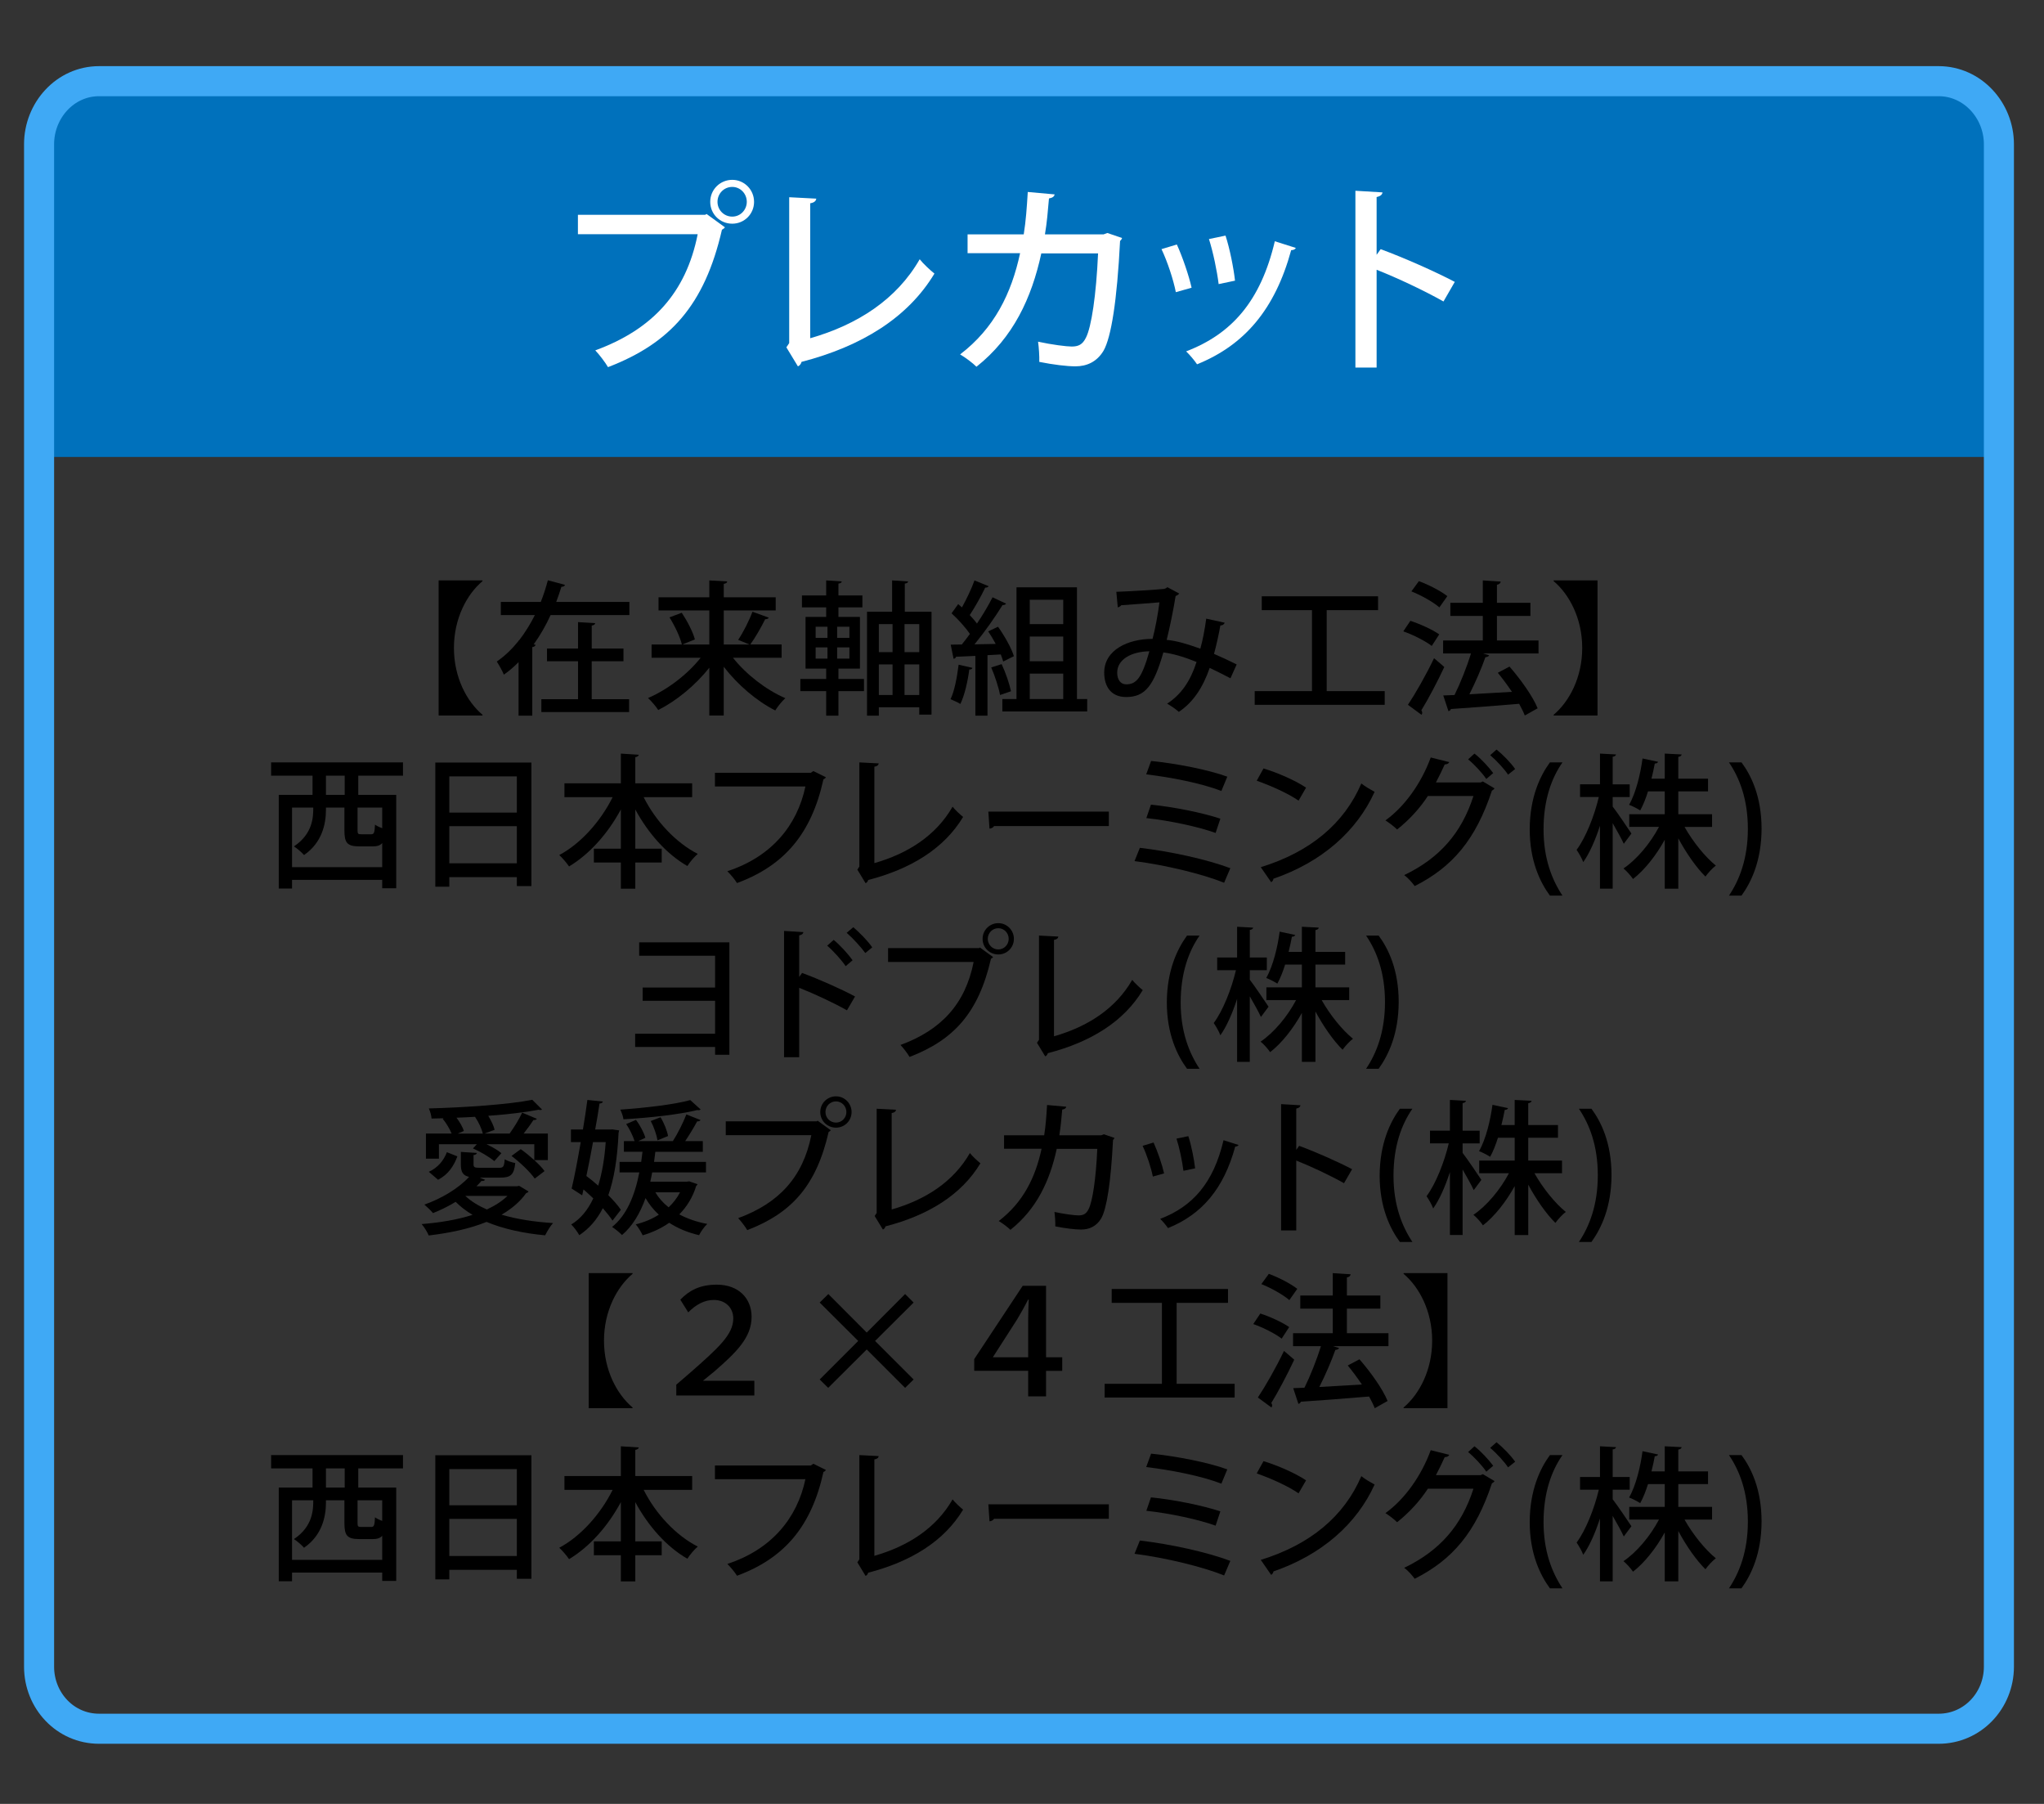
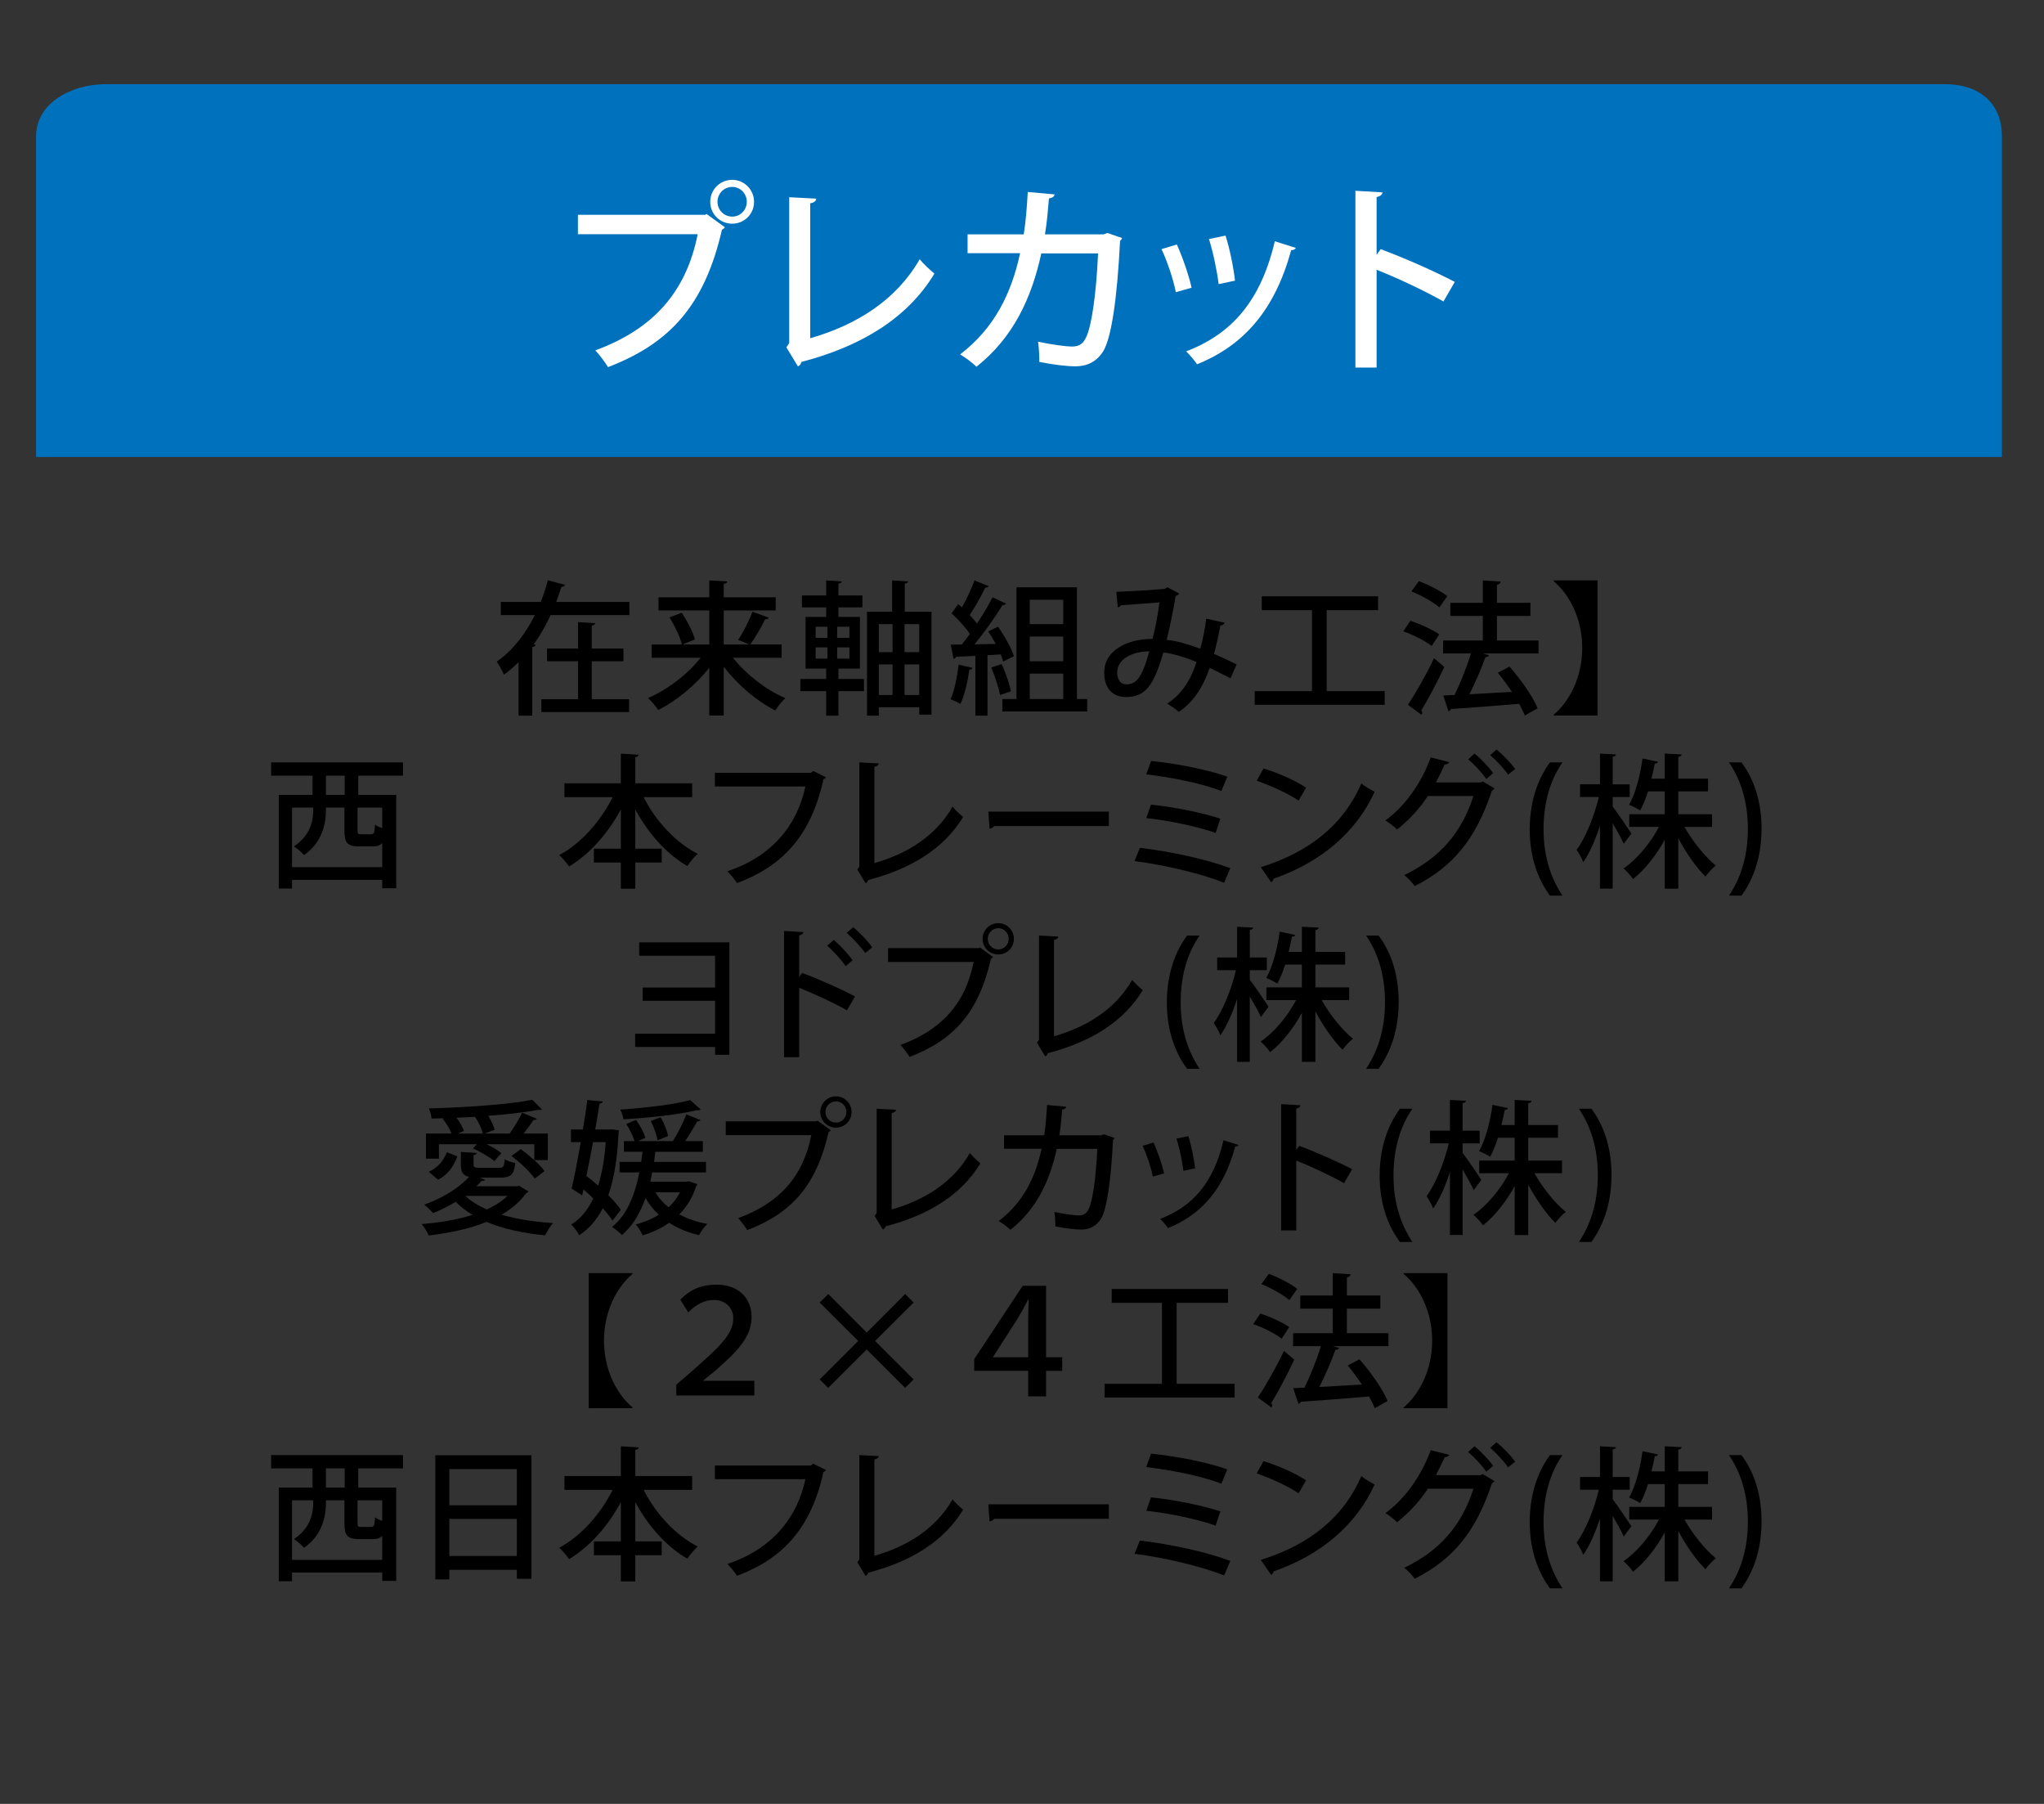
<svg xmlns="http://www.w3.org/2000/svg" version="1.1" id="レイヤー_1" x="0px" y="0px" width="340px" height="300px" viewBox="0 0 340 300" enable-background="new 0 0 340 300" xml:space="preserve">
  <rect x="0" y="0" width="340" height="300" fill="#333333" stroke="none" />
  <path fill="#0071BC" d="M333,76V22.685c0-5.611-3.846-8.685-9.459-8.685H17.551C11.938,14,6,17.073,6,22.685V76H333z" />
  <g>
-     <path fill="none" stroke="#3FA9F5" stroke-width="5" stroke-miterlimit="10" d="M332.5,277.179c0,5.635-4.391,10.321-10.027,10.321   H16.483c-5.636,0-9.983-4.687-9.983-10.321V23.987c0-5.635,4.347-10.487,9.983-10.487h305.99c5.637,0,10.027,4.853,10.027,10.487   V277.179z" />
-   </g>
+     </g>
  <g>
    <path fill="#FFFFFF" d="M96.131,35.723h21.168l0.235-0.135l3.058,2.218c-0.134,0.168-0.302,0.302-0.504,0.403   c-2.89,12.566-8.635,18.883-18.951,22.848c-0.47-0.807-1.444-2.083-2.117-2.789c9.442-3.461,15.086-9.509,17.035-19.319H96.131   V35.723z M121.802,29.909c2.016,0,3.629,1.646,3.629,3.663c0,2.016-1.613,3.629-3.629,3.629c-2.049,0-3.662-1.613-3.662-3.629   C118.14,31.488,119.819,29.909,121.802,29.909z M124.221,33.572c0-1.378-1.075-2.486-2.419-2.486c-1.377,0-2.453,1.108-2.453,2.486   c0,1.344,1.075,2.452,2.453,2.452C123.213,36.024,124.221,34.849,124.221,33.572z" />
    <path fill="#FFFFFF" d="M134.771,56.252c7.862-2.251,14.381-6.451,18.211-13.138c0.605,0.772,1.781,1.848,2.453,2.386   c-4.436,7.358-12.13,12.096-22.109,14.683c-0.067,0.303-0.302,0.639-0.605,0.739l-1.915-3.158l0.47-0.705v-24.26l4.502,0.235   c-0.034,0.37-0.336,0.672-1.008,0.772V56.252z" />
    <path fill="#FFFFFF" d="M186.65,39.586c-0.067,0.168-0.168,0.37-0.336,0.471c-0.504,9.979-1.479,16.061-2.755,18.278   c-1.109,1.848-2.789,2.587-4.671,2.587c-1.411,0-3.662-0.269-6.014-0.739c0.033-0.907-0.067-2.419-0.202-3.359   c2.285,0.504,4.771,0.806,5.578,0.806c1.108,0,1.814-0.302,2.386-1.478c0.906-1.747,1.713-7.09,2.016-14.012h-9.441   c-1.613,7.426-4.671,14.012-10.786,18.85c-0.604-0.604-1.848-1.546-2.722-2.05c5.679-4.334,8.535-10.113,9.979-16.833h-8.736   v-3.125h9.341c0.37-2.352,0.504-4.334,0.672-7.056l4.469,0.403c-0.067,0.369-0.37,0.571-0.941,0.672   c-0.201,2.284-0.336,3.965-0.672,5.98h9.744l0.639-0.235L186.65,39.586z" />
    <path fill="#FFFFFF" d="M195.757,40.661c0.94,2.05,2.016,5.208,2.452,7.19l-2.62,0.739c-0.403-2.05-1.378-5.04-2.386-7.156   L195.757,40.661z M215.547,41.232c-0.101,0.235-0.403,0.37-0.772,0.37c-2.688,9.845-7.762,15.792-15.658,18.983   c-0.369-0.571-1.243-1.612-1.814-2.15c7.561-2.89,12.398-8.332,14.751-18.312L215.547,41.232z M203.854,39.183   c0.705,2.15,1.344,5.376,1.579,7.493l-2.722,0.571c-0.27-2.184-0.907-5.275-1.613-7.493L203.854,39.183z" />
    <path fill="#FFFFFF" d="M240.109,50.137c-3.092-1.747-7.628-3.897-11.122-5.275v16.263h-3.528v-29.4l4.503,0.27   c-0.034,0.369-0.336,0.638-0.975,0.772v9.609l0.672-0.94c3.83,1.411,8.938,3.662,12.331,5.442L240.109,50.137z" />
  </g>
  <g>
-     <path d="M72.964,96.526h7.296v0.12c-2.616,2.208-4.752,6.216-4.752,11.112s2.136,8.905,4.752,11.113v0.12h-7.296V96.526z" />
    <path d="M93.987,97.271c-0.072,0.191-0.264,0.336-0.6,0.312c-0.264,0.84-0.552,1.681-0.864,2.521h12.169v2.185H91.587   c-0.768,1.68-1.704,3.336-2.808,4.872l0.312,0.072c-0.048,0.191-0.216,0.336-0.552,0.384v11.4h-2.28v-8.904   c-0.744,0.768-1.56,1.464-2.448,2.088c-0.24-0.624-0.816-1.632-1.176-2.184c1.368-0.937,2.568-2.112,3.625-3.433v-0.096   l0.072,0.023c1.008-1.296,1.896-2.736,2.64-4.224h-5.664v-2.185h6.648c0.48-1.2,0.864-2.425,1.176-3.601L93.987,97.271z    M98.428,109.967v6.313h6.217v2.136H90.051v-2.136h6.097v-6.313h-5.16v-2.111h5.16v-4.393l2.856,0.168   c-0.024,0.216-0.192,0.336-0.576,0.408v3.816h5.28v2.111H98.428z" />
    <path d="M130.012,109.392h-8.089c2.184,2.76,5.521,5.353,8.713,6.72c-0.552,0.48-1.296,1.417-1.68,2.041   c-3.096-1.561-6.265-4.272-8.569-7.273v8.113h-2.4v-7.944c-2.328,2.928-5.448,5.496-8.497,7.032   c-0.384-0.601-1.152-1.513-1.704-1.992c3.216-1.368,6.577-3.937,8.761-6.696h-8.161v-2.209h5.041   c-0.288-1.224-1.176-3.096-2.064-4.512l2.04-0.769c0.912,1.368,1.873,3.217,2.185,4.44l-2.088,0.84h4.488v-5.664h-8.449v-2.185   h8.449v-2.808l2.977,0.168c-0.024,0.216-0.192,0.336-0.576,0.408v2.231h8.641v2.185h-8.641v5.664h4.272   c-0.408-0.168-1.848-0.768-1.872-0.768c0.84-1.248,1.848-3.24,2.376-4.681l2.712,0.984c-0.096,0.192-0.312,0.264-0.6,0.264   c-0.624,1.272-1.632,3.049-2.472,4.2h5.208V109.392z" />
    <path d="M139.467,111.191v1.729h4.249v2.016h-4.249v4.08h-2.04v-4.08h-4.296v-2.016h4.296v-1.729h-3.433v-8.593h3.433v-1.584   h-4.032v-1.992h4.032v-2.496l2.592,0.168c-0.024,0.191-0.168,0.312-0.552,0.359v1.969h3.984v1.992h-3.984v1.584h3.576v8.593   H139.467z M135.674,104.23v1.849h1.968v-1.849H135.674z M135.674,107.663v1.872h1.968v-1.872H135.674z M141.291,106.079v-1.849   h-2.04v1.849H141.291z M141.291,109.535v-1.872h-2.04v1.872H141.291z M150.508,101.734h4.44v17.113h-2.04v-1.224h-6.721v1.392   h-1.968v-17.281h4.176v-5.208l2.665,0.168c-0.024,0.191-0.192,0.312-0.552,0.359V101.734z M148.468,103.799h-2.28v4.656h2.28   V103.799z M146.188,110.495v5.089h2.28v-5.089H146.188z M152.908,108.455v-4.656h-2.448v4.656H152.908z M150.46,115.584h2.448   v-5.089h-2.448V115.584z" />
    <path d="M161.762,111.071c-0.072,0.216-0.264,0.288-0.528,0.264c-0.264,2.017-0.792,4.321-1.488,5.737   c-0.432-0.265-1.152-0.601-1.632-0.792c0.648-1.345,1.08-3.625,1.344-5.737L161.762,111.071z M166.875,110.016   c-0.096-0.36-0.24-0.744-0.408-1.177l-2.208,0.12v10.057h-2.016v-9.937c-1.224,0.048-2.328,0.12-3.216,0.145   c-0.048,0.216-0.24,0.312-0.408,0.336l-0.48-2.353l1.848-0.024c0.432-0.527,0.888-1.128,1.344-1.752   c-0.72-1.08-1.968-2.448-3.048-3.432l1.104-1.536l0.624,0.552c0.768-1.393,1.608-3.145,2.088-4.488l2.353,0.96   c-0.096,0.168-0.288,0.24-0.576,0.24c-0.624,1.344-1.68,3.216-2.568,4.561c0.456,0.504,0.888,0.983,1.2,1.416   c1.008-1.488,1.92-3.049,2.592-4.369l2.256,1.057c-0.096,0.144-0.288,0.24-0.6,0.24c-1.176,1.92-3,4.512-4.657,6.528l3.528-0.072   c-0.384-0.72-0.816-1.44-1.248-2.088l1.632-0.769c1.08,1.513,2.232,3.553,2.64,4.896L166.875,110.016z M166.611,110.447   c0.672,1.416,1.296,3.288,1.56,4.513c-0.504,0.168-1.008,0.359-1.824,0.624c-0.216-1.225-0.84-3.12-1.464-4.585L166.611,110.447z    M179.14,116.256h1.704v2.064h-14.113v-2.064h2.352V97.678h10.057V116.256z M176.859,99.742h-5.568v4.057h5.568V99.742z    M176.859,109.967v-4.104h-5.568v4.104H176.859z M171.291,112.031v4.225h5.568v-4.225H171.291z" />
    <path d="M203.717,103.559c-0.097,0.288-0.36,0.456-0.721,0.456c-0.264,1.488-0.647,3.24-1.056,4.729   c1.176,0.504,2.521,1.128,3.769,1.752l-1.032,2.305c-1.2-0.624-2.353-1.2-3.456-1.729c-1.129,3.265-2.736,5.713-5.137,7.32   c-0.48-0.456-1.345-1.031-1.944-1.368c2.353-1.536,3.864-3.744,4.896-6.937c-2.064-0.84-3.96-1.392-5.521-1.584   c-1.584,5.497-3,7.417-6.192,7.417c-2.593,0-3.648-1.849-3.648-4.057c0-3.769,3.937-5.616,8.041-5.616   c0.456-1.752,0.863-3.912,1.151-6.072c-1.128,0.096-4.536,0.359-6.36,0.479c-0.144,0.192-0.336,0.288-0.576,0.36l-0.24-2.593   c2.329-0.071,6.673-0.359,7.921-0.479c0.265-0.048,0.433-0.168,0.576-0.288l1.969,1.056c-0.12,0.168-0.337,0.313-0.601,0.408   c-0.384,2.376-0.984,5.28-1.488,7.297c1.656,0.144,3.528,0.72,5.593,1.464c0.384-1.32,0.744-3.192,0.984-4.992L203.717,103.559z    M191.188,108.312c-3.024,0.048-5.353,1.368-5.353,3.552c0,1.152,0.552,1.944,1.488,1.944   C189.003,113.808,189.915,112.823,191.188,108.312z" />
    <path d="M220.684,114.936h9.649v2.28h-21.626v-2.28h9.528v-13.465h-8.353v-2.305h19.346v2.305h-8.545V114.936z" />
    <path d="M234.603,103.247c1.633,0.527,3.721,1.487,4.801,2.256l-1.248,1.92c-1.008-0.792-3.072-1.848-4.729-2.424L234.603,103.247z    M234.195,117.216c1.248-1.872,3.023-4.969,4.344-7.753c1.561,1.32,1.633,1.393,1.704,1.465c-1.176,2.52-2.664,5.328-3.816,7.2   c0.097,0.12,0.145,0.264,0.145,0.408c0,0.12-0.048,0.24-0.12,0.336L234.195,117.216z M236.02,96.646   c1.632,0.6,3.672,1.656,4.728,2.496l-1.319,1.872c-0.984-0.864-3.024-2.017-4.657-2.664L236.02,96.646z M255.917,106.511v2.16   H246.7l1.008,0.313c-0.096,0.191-0.312,0.288-0.624,0.312c-0.648,1.849-1.68,4.225-2.664,6.169l7.08-0.408   c-0.744-1.104-1.56-2.208-2.352-3.168l1.944-1.032c1.848,2.112,3.888,4.969,4.68,6.937l-2.136,1.2   c-0.216-0.576-0.552-1.225-0.937-1.944c-4.2,0.36-8.544,0.672-11.353,0.864c-0.048,0.191-0.216,0.312-0.408,0.36l-0.864-2.616   l1.872-0.072c0.984-1.992,2.064-4.705,2.736-6.913h-4.632v-2.16h6.601v-4.08h-5.4v-2.185h5.4v-3.72l2.976,0.191   c-0.023,0.24-0.239,0.48-0.624,0.528v3h5.568v2.185h-5.568v4.08H255.917z" />
    <path d="M265.731,96.526v22.466h-7.297v-0.12c2.616-2.208,4.753-6.217,4.753-11.113s-2.137-8.904-4.753-11.112v-0.12H265.731z" />
    <path d="M67.036,128.998h-7.441v3.192h6.313v15.529h-2.328v-1.392H48.578v1.439H46.37V132.19h5.617v-3.192h-6.889v-2.208h21.938   V128.998z M48.578,144.216h15.001v-4.009c-0.36,0.408-0.864,0.552-1.584,0.552h-2.232c-2.04,0-2.472-0.624-2.472-2.664v-3.792   h-3.072v0.384c0,2.376-0.672,5.473-3.648,7.513c-0.312-0.384-1.2-1.152-1.68-1.44c3.216-2.136,3.216-5.016,3.216-6.456h-3.528   V144.216z M57.339,132.19v-3.192h-3.121v3.192H57.339z M61.731,138.743c0.48,0,0.576-0.216,0.648-1.608   c0.24,0.192,0.72,0.433,1.2,0.601v-3.433h-4.104v3.792c0,0.576,0.096,0.648,0.624,0.648H61.731z" />
-     <path d="M72.41,126.814h15.985v20.545h-2.424v-1.487H74.738v1.584H72.41V126.814z M85.971,129.118H74.738v6.024h11.233V129.118z    M74.738,143.567h11.233v-6.168H74.738V143.567z" />
    <path d="M115.132,132.574h-8.064c1.968,3.937,5.329,7.561,9,9.434c-0.552,0.456-1.344,1.392-1.728,2.016   c-3.48-1.992-6.528-5.448-8.665-9.409v6.529h4.392v2.304h-4.392v4.345h-2.4v-4.345h-4.488v-2.304h4.488v-6.529   c-2.16,4.009-5.185,7.417-8.617,9.481c-0.384-0.576-1.128-1.44-1.632-1.896c3.577-1.896,6.889-5.616,8.881-9.625H93.89v-2.304   h9.385v-4.944l2.977,0.191c-0.024,0.192-0.192,0.336-0.576,0.408v4.345h9.457V132.574z" />
    <path d="M137.38,129.263c-0.072,0.144-0.216,0.264-0.408,0.336c-1.992,9.049-6.504,14.353-14.377,17.257   c-0.36-0.6-1.128-1.488-1.608-1.968c7.345-2.4,11.617-7.608,12.985-14.089h-15.049v-2.28h15.938l0.432-0.288L137.38,129.263z" />
    <path d="M145.443,143.544c5.617-1.608,10.273-4.608,13.009-9.386c0.432,0.553,1.272,1.32,1.752,1.705   c-3.168,5.256-8.665,8.641-15.793,10.488c-0.048,0.216-0.216,0.456-0.432,0.528l-1.368-2.256l0.336-0.505V126.79l3.216,0.168   c-0.024,0.264-0.24,0.48-0.72,0.552V143.544z" />
    <path d="M164.402,134.975h20.042v2.4h-19.082c-0.144,0.24-0.456,0.408-0.768,0.432L164.402,134.975z" />
    <path d="M189.604,140.999c5.136,0.601,11.137,1.921,15.049,3.385l-1.032,2.424c-3.479-1.416-9.744-2.952-14.905-3.601   L189.604,140.999z M191.476,126.55c4.08,0.408,9.457,1.44,12.673,2.616l-0.984,2.376c-3.36-1.296-8.425-2.279-12.505-2.76   L191.476,126.55z M191.451,133.822c3.721,0.36,8.593,1.345,11.545,2.328l-0.792,2.377c-2.76-1.009-7.656-2.064-11.521-2.473   L191.451,133.822z" />
    <path d="M210.171,127.798c2.448,0.744,5.329,2.017,7.081,3.192l-1.248,2.16c-1.729-1.2-4.584-2.472-6.961-3.313L210.171,127.798z    M209.715,144.216c8.281-2.545,13.897-7.297,16.729-13.922c0.696,0.553,1.513,1.009,2.209,1.393   c-2.977,6.553-8.785,11.688-16.826,14.449c-0.023,0.24-0.191,0.48-0.384,0.576L209.715,144.216z" />
    <path d="M248.597,131.11c-0.071,0.168-0.287,0.288-0.432,0.384c-2.688,8.113-6.528,12.674-12.841,15.865   c-0.408-0.552-1.08-1.344-1.752-1.823c5.904-2.833,9.553-7.009,11.521-13.153h-7.585c-1.296,1.992-3.072,3.96-5.112,5.568   c-0.456-0.456-1.296-1.104-1.944-1.513c3.217-2.304,6.001-6.24,7.537-10.465l3.072,0.769c-0.096,0.264-0.408,0.384-0.744,0.384   c-0.432,0.96-1.008,2.137-1.464,3h7.44l0.36-0.168L248.597,131.11z M245.261,125.326c1.104,0.84,2.4,2.28,3.12,3.24l-1.151,0.984   c-0.673-1.009-2.017-2.448-3.024-3.265L245.261,125.326z M248.934,124.654c1.08,0.863,2.399,2.231,3.096,3.24l-1.176,0.936   c-0.624-0.936-1.92-2.352-2.977-3.24L248.934,124.654z" />
    <path d="M257.812,148.944c-1.607-2.185-3.359-5.737-3.359-11.041c0.023-5.353,1.752-8.905,3.359-11.113h2.089   c-1.801,2.592-3.145,6.192-3.145,11.137c0,4.849,1.393,8.377,3.145,11.018H257.812z" />
    <path d="M268.252,134.135c0.72,0.912,2.664,3.792,3.12,4.488l-1.272,1.704c-0.359-0.816-1.151-2.208-1.848-3.433v10.897h-2.112   v-10.465c-0.768,2.376-1.752,4.608-2.784,6.048c-0.216-0.624-0.744-1.512-1.104-2.04c1.513-2.016,2.952-5.64,3.696-8.784h-3.12   v-2.112h3.313v-5.112l2.664,0.144c-0.023,0.192-0.191,0.336-0.552,0.384v4.585h2.832v2.112h-2.832V134.135z M284.789,137.519   h-4.584c1.392,2.473,3.432,4.993,5.208,6.433c-0.552,0.408-1.296,1.225-1.728,1.824c-1.513-1.488-3.192-3.888-4.513-6.36v8.377   h-2.256v-8.137c-1.44,2.616-3.36,5.04-5.281,6.528c-0.359-0.552-1.08-1.344-1.584-1.752c2.208-1.488,4.465-4.177,5.904-6.913   h-4.944v-2.111h5.905v-3.793h-2.784c-0.36,1.152-0.793,2.257-1.297,3.169c-0.479-0.313-1.319-0.744-1.848-0.937   c1.176-2.064,1.92-5.305,2.232-7.705l2.592,0.553c-0.072,0.168-0.24,0.288-0.552,0.288c-0.145,0.744-0.313,1.607-0.553,2.52h2.209   v-4.176l2.808,0.144c-0.023,0.216-0.191,0.336-0.552,0.408v3.624h4.944v2.112h-4.944v3.793h5.616V137.519z" />
    <path d="M289.684,126.79c1.608,2.16,3.337,5.688,3.337,11.065c-0.024,5.352-1.729,8.856-3.337,11.089h-2.088   c1.752-2.593,3.145-6.193,3.145-11.089c0-4.896-1.368-8.449-3.145-11.065H289.684z" />
    <path d="M121.324,156.718v18.698h-2.376v-1.297H105.65v-2.208h13.297v-5.473h-12.049v-2.208h12.049v-5.28h-12.625v-2.232H121.324z" />
    <path d="M140.884,168.022c-2.208-1.248-5.448-2.76-7.945-3.744v11.545h-2.52v-21.001l3.216,0.191   c-0.024,0.264-0.24,0.456-0.696,0.552v6.913l0.48-0.672c2.736,1.008,6.385,2.616,8.809,3.912L140.884,168.022z M138.676,156.31   c1.008,0.816,2.376,2.305,3.144,3.385l-1.152,0.984c-0.648-0.984-2.088-2.568-3.072-3.409L138.676,156.31z M141.94,154.197   c1.056,0.912,2.448,2.305,3.144,3.36l-1.152,0.937c-0.672-0.937-2.088-2.496-3.096-3.36L141.94,154.197z" />
    <path d="M147.723,157.678h15.121l0.168-0.096l2.184,1.584c-0.096,0.12-0.216,0.216-0.36,0.288   c-2.064,8.977-6.168,13.489-13.537,16.321c-0.336-0.576-1.032-1.488-1.512-1.992c6.745-2.472,10.777-6.792,12.169-13.801h-14.233   V157.678z M166.06,153.525c1.44,0,2.592,1.177,2.592,2.616c0,1.44-1.152,2.593-2.592,2.593c-1.464,0-2.616-1.152-2.616-2.593   C163.444,154.653,164.644,153.525,166.06,153.525z M167.788,156.142c0-0.983-0.768-1.775-1.728-1.775   c-0.984,0-1.752,0.792-1.752,1.775c0,0.96,0.768,1.753,1.752,1.753C167.068,157.895,167.788,157.054,167.788,156.142z" />
    <path d="M175.323,172.344c5.616-1.608,10.273-4.608,13.01-9.385c0.432,0.552,1.271,1.319,1.752,1.704   c-3.169,5.256-8.665,8.641-15.794,10.488c-0.048,0.216-0.216,0.456-0.432,0.528l-1.368-2.256l0.336-0.505V155.59l3.217,0.168   c-0.024,0.264-0.24,0.48-0.721,0.552V172.344z" />
    <path d="M197.451,177.744c-1.608-2.185-3.36-5.737-3.36-11.041c0.024-5.353,1.752-8.905,3.36-11.113h2.088   c-1.8,2.592-3.144,6.192-3.144,11.137c0,4.849,1.392,8.377,3.144,11.018H197.451z" />
    <path d="M207.892,162.935c0.72,0.912,2.664,3.792,3.12,4.488l-1.272,1.704c-0.359-0.816-1.151-2.208-1.848-3.433v10.897h-2.112   v-10.465c-0.768,2.376-1.752,4.608-2.784,6.049c-0.216-0.625-0.744-1.513-1.104-2.041c1.513-2.016,2.952-5.641,3.696-8.784h-3.12   v-2.112h3.313v-5.112l2.664,0.144c-0.023,0.192-0.191,0.336-0.552,0.384v4.585h2.832v2.112h-2.832V162.935z M224.429,166.318   h-4.584c1.392,2.473,3.432,4.993,5.208,6.433c-0.552,0.408-1.296,1.225-1.728,1.824c-1.513-1.488-3.192-3.888-4.513-6.36v8.377   h-2.256v-8.137c-1.44,2.616-3.36,5.04-5.281,6.528c-0.359-0.552-1.08-1.344-1.584-1.752c2.208-1.488,4.465-4.177,5.904-6.913   h-4.944v-2.111h5.905v-3.793h-2.784c-0.36,1.152-0.793,2.257-1.297,3.169c-0.479-0.313-1.319-0.744-1.848-0.937   c1.176-2.064,1.92-5.305,2.232-7.705l2.592,0.553c-0.072,0.168-0.24,0.288-0.552,0.288c-0.145,0.744-0.313,1.607-0.553,2.52h2.209   v-4.176l2.808,0.144c-0.023,0.216-0.191,0.336-0.552,0.408v3.624h4.944v2.112h-4.944v3.793h5.616V166.318z" />
    <path d="M229.323,155.59c1.607,2.16,3.336,5.688,3.336,11.065c-0.024,5.352-1.729,8.856-3.336,11.089h-2.089   c1.753-2.593,3.145-6.193,3.145-11.089c0-4.896-1.368-8.449-3.145-11.065H229.323z" />
    <path d="M87.916,198.144c-0.072,0.145-0.216,0.24-0.384,0.265c-1.032,1.464-2.448,2.64-4.104,3.6   c2.496,0.744,5.449,1.2,8.569,1.393c-0.48,0.504-1.008,1.44-1.32,2.04c-3.6-0.336-6.937-1.056-9.745-2.232   c-2.833,1.152-6.168,1.849-9.625,2.257c-0.192-0.528-0.768-1.44-1.176-1.896c3.024-0.24,5.953-0.72,8.473-1.536   c-1.056-0.624-1.992-1.344-2.809-2.16c-1.224,0.744-2.496,1.368-3.768,1.872c-0.312-0.384-1.008-1.056-1.44-1.416   c2.76-0.96,5.665-2.664,7.441-4.608c-1.056-0.24-1.368-0.84-1.368-2.088v-2.064l2.664,0.168c-0.024,0.168-0.168,0.312-0.552,0.36   v1.512c0,0.528,0.168,0.6,1.104,0.6h3.144c0.696,0,0.84-0.168,0.936-1.416c0.408,0.265,1.224,0.528,1.752,0.624   c-0.192,1.944-0.768,2.425-2.448,2.425h-3.48l0.912,0.359c-0.096,0.145-0.312,0.24-0.6,0.192c-0.264,0.313-0.552,0.601-0.84,0.888   h6.721l0.384-0.071L87.916,198.144z M73.01,192.695h-2.16v-4.177h4.272c-0.312-0.768-0.888-1.728-1.488-2.472l0.192-0.072   c-0.696,0.024-1.368,0.024-2.041,0.048c-0.024-0.479-0.24-1.248-0.456-1.68c6.025-0.168,13.25-0.648,17.209-1.44l1.632,1.632   c-0.12,0.072-0.336,0.097-0.576,0.024c-2.208,0.432-5.185,0.769-8.376,1.008c0.48,0.792,0.912,1.681,1.056,2.328l-1.68,0.624h4.176   c0.696-0.96,1.608-2.424,2.088-3.479l2.448,1.031c-0.096,0.145-0.288,0.217-0.576,0.192c-0.408,0.648-1.032,1.513-1.632,2.256   h4.032v4.417h-2.256v-2.641h-7.945c0.96,0.456,1.92,1.009,2.472,1.488l-1.176,1.32c-0.768-0.648-2.28-1.561-3.552-2.112   l0.648-0.696H73.01V192.695z M71.33,194.88c1.488-0.673,2.497-1.896,3-3.265l1.752,0.696c-0.576,1.56-1.512,3.024-3.216,3.888   L71.33,194.88z M80.307,188.519c-0.168-0.768-0.696-1.92-1.296-2.784c-1.008,0.049-2.04,0.12-3.072,0.145   c0.552,0.744,1.032,1.584,1.224,2.208l-1.008,0.432H80.307z M77.403,198.888c0.936,0.889,2.16,1.633,3.576,2.257   c1.344-0.624,2.521-1.368,3.432-2.257H77.403z M88.876,192.936c0.696,0.647,1.32,1.271,1.704,1.824l-1.632,1.248   c-0.744-1.08-2.424-2.688-3.864-3.769l1.536-1.128C87.364,191.64,88.156,192.287,88.876,192.936z" />
    <path d="M102.987,187.991c-0.024,0.168-0.072,0.312-0.096,0.432c-0.192,4.225-0.744,7.633-1.704,10.345   c0.864,0.864,1.608,1.704,2.088,2.425l-1.392,1.8c-0.384-0.6-0.96-1.32-1.608-2.064c-0.984,1.921-2.28,3.408-3.913,4.488   c-0.312-0.552-0.888-1.344-1.344-1.775c1.512-0.912,2.736-2.353,3.672-4.345c-0.528-0.504-1.08-1.008-1.632-1.488l-0.216,0.984   l-1.752-1.128c0.48-2.017,1.008-4.824,1.512-7.729H94.97v-2.089h1.992c0.288-1.728,0.552-3.408,0.744-4.92l2.568,0.264   c-0.024,0.192-0.192,0.288-0.552,0.336c-0.192,1.32-0.432,2.784-0.72,4.32h2.472l0.384-0.023L102.987,187.991z M98.643,189.936   c-0.36,1.92-0.72,3.864-1.104,5.64c0.648,0.48,1.32,1.032,1.968,1.608c0.624-2.04,1.056-4.464,1.248-7.248H98.643z    M114.652,196.464l1.368,0.479c-0.048,0.145-0.12,0.192-0.216,0.288c-0.576,1.896-1.56,3.457-2.808,4.729   c1.344,0.721,2.928,1.272,4.656,1.584c-0.48,0.433-1.08,1.297-1.368,1.872c-1.872-0.432-3.528-1.128-4.968-2.063   c-1.296,0.912-2.785,1.607-4.417,2.088c-0.24-0.528-0.744-1.368-1.152-1.824c1.392-0.336,2.712-0.888,3.84-1.608   c-0.864-0.792-1.608-1.728-2.208-2.76c-0.912,2.544-2.16,4.656-3.913,6.145c-0.36-0.384-1.152-1.032-1.656-1.344   c2.376-1.896,3.768-5.113,4.536-9.073h-3.288v-1.752h3.6l0.216-1.681h-3.096v-1.775h1.776c-0.264-0.841-0.816-1.992-1.392-2.833   l1.632-0.695c0.672,0.888,1.32,2.136,1.56,2.976l-1.176,0.553h5.809l-0.048-0.024c0.768-1.176,1.728-3.097,2.232-4.416l2.352,0.936   c-0.072,0.145-0.264,0.24-0.552,0.216c-0.504,0.937-1.296,2.257-1.992,3.289h2.928v1.775h-7.896l-0.216,1.681h8.641v1.752h-8.953   c-0.096,0.528-0.192,1.032-0.312,1.536h6.097L114.652,196.464z M116.548,184.511c-0.072,0.072-0.192,0.12-0.336,0.12   c-0.072,0-0.144,0-0.216-0.024c-3,0.744-7.993,1.296-12.289,1.536c-0.048-0.456-0.312-1.176-0.528-1.608   c4.152-0.287,8.953-0.84,11.641-1.584L116.548,184.511z M109.875,185.807c0.576,0.937,1.104,2.256,1.248,3.12l-1.752,0.721   c-0.144-0.889-0.6-2.232-1.128-3.217L109.875,185.807z M109.012,198.288c0.552,0.936,1.296,1.776,2.208,2.496   c0.768-0.72,1.416-1.561,1.896-2.496H109.012z" />
    <path d="M120.723,186.479h15.121l0.168-0.096l2.184,1.584c-0.096,0.12-0.216,0.216-0.36,0.288   c-2.064,8.977-6.168,13.489-13.537,16.321c-0.336-0.576-1.032-1.488-1.512-1.992c6.745-2.472,10.777-6.792,12.169-13.801h-14.233   V186.479z M139.06,182.326c1.44,0,2.592,1.177,2.592,2.616c0,1.44-1.152,2.593-2.592,2.593c-1.464,0-2.616-1.152-2.616-2.593   C136.444,183.454,137.644,182.326,139.06,182.326z M140.788,184.942c0-0.983-0.768-1.775-1.728-1.775   c-0.984,0-1.752,0.792-1.752,1.775c0,0.96,0.768,1.753,1.752,1.753C140.068,186.695,140.788,185.854,140.788,184.942z" />
    <path d="M148.323,201.145c5.616-1.608,10.273-4.608,13.009-9.385c0.432,0.552,1.272,1.319,1.752,1.704   c-3.168,5.256-8.665,8.641-15.793,10.488c-0.048,0.216-0.216,0.456-0.432,0.528l-1.368-2.256l0.336-0.505v-17.329l3.216,0.168   c-0.024,0.264-0.24,0.48-0.72,0.552V201.145z" />
    <path d="M185.381,189.239c-0.048,0.12-0.12,0.264-0.24,0.336c-0.359,7.129-1.056,11.473-1.968,13.057   c-0.792,1.32-1.992,1.849-3.337,1.849c-1.008,0-2.616-0.192-4.296-0.528c0.024-0.647-0.048-1.728-0.145-2.4   c1.633,0.36,3.409,0.576,3.984,0.576c0.793,0,1.297-0.216,1.705-1.056c0.647-1.248,1.224-5.064,1.439-10.009h-6.744   c-1.152,5.304-3.337,10.009-7.705,13.465c-0.432-0.432-1.32-1.104-1.944-1.464c4.057-3.097,6.097-7.225,7.129-12.025h-6.241v-2.232   h6.672c0.265-1.68,0.36-3.096,0.48-5.04l3.192,0.288c-0.048,0.264-0.264,0.408-0.672,0.479c-0.145,1.633-0.24,2.833-0.48,4.272   h6.961l0.456-0.168L185.381,189.239z" />
    <path d="M191.884,190.007c0.672,1.465,1.439,3.721,1.752,5.137l-1.872,0.528c-0.288-1.465-0.984-3.601-1.704-5.112L191.884,190.007   z M206.021,190.415c-0.072,0.168-0.288,0.264-0.552,0.264c-1.92,7.033-5.545,11.281-11.186,13.562   c-0.264-0.408-0.888-1.152-1.296-1.536c5.4-2.064,8.856-5.952,10.537-13.081L206.021,190.415z M197.668,188.951   c0.504,1.536,0.96,3.84,1.128,5.353l-1.944,0.408c-0.191-1.561-0.647-3.769-1.152-5.353L197.668,188.951z" />
    <path d="M223.565,196.775c-2.208-1.248-5.448-2.784-7.945-3.768v11.616h-2.52v-21.001l3.216,0.191   c-0.023,0.264-0.24,0.456-0.696,0.552v6.865l0.48-0.672c2.736,1.008,6.385,2.616,8.809,3.888L223.565,196.775z" />
    <path d="M232.852,206.545c-1.608-2.185-3.36-5.737-3.36-11.041c0.024-5.353,1.752-8.905,3.36-11.113h2.088   c-1.8,2.592-3.144,6.192-3.144,11.137c0,4.849,1.392,8.377,3.144,11.018H232.852z" />
    <path d="M243.291,191.735c0.721,0.912,2.665,3.792,3.121,4.488l-1.272,1.704c-0.36-0.816-1.152-2.208-1.849-3.433v10.897h-2.111   v-10.465c-0.769,2.376-1.753,4.608-2.785,6.049c-0.216-0.625-0.743-1.513-1.104-2.041c1.512-2.016,2.952-5.641,3.696-8.784h-3.12   v-2.112h3.313v-5.112l2.664,0.144c-0.024,0.192-0.192,0.336-0.553,0.384v4.585h2.833v2.112h-2.833V191.735z M259.829,195.119   h-4.585c1.393,2.473,3.433,4.993,5.209,6.433c-0.553,0.408-1.296,1.225-1.729,1.824c-1.512-1.488-3.192-3.888-4.513-6.36v8.377   h-2.256v-8.137c-1.44,2.616-3.36,5.04-5.28,6.528c-0.36-0.552-1.08-1.344-1.584-1.752c2.208-1.488,4.464-4.177,5.904-6.913h-4.944   v-2.111h5.904v-3.793h-2.784c-0.36,1.152-0.792,2.257-1.296,3.169c-0.48-0.313-1.32-0.744-1.849-0.937   c1.177-2.064,1.921-5.305,2.232-7.705l2.593,0.553c-0.072,0.168-0.24,0.288-0.553,0.288c-0.144,0.744-0.312,1.607-0.552,2.52h2.208   v-4.176l2.809,0.144c-0.024,0.216-0.192,0.336-0.553,0.408v3.624h4.945v2.112h-4.945v3.793h5.617V195.119z" />
    <path d="M264.724,184.391c1.607,2.16,3.336,5.688,3.336,11.065c-0.024,5.352-1.729,8.856-3.336,11.089h-2.089   c1.753-2.593,3.145-6.193,3.145-11.089c0-4.896-1.368-8.449-3.145-11.065H264.724z" />
    <path d="M97.924,211.727h7.296v0.12c-2.616,2.208-4.752,6.216-4.752,11.112s2.136,8.905,4.752,11.113v0.12h-7.296V211.727z" />
    <path d="M113.163,216.143c1.464-1.512,3.216-2.496,6.073-2.496c3.648,0,5.785,2.305,5.785,5.353c0,3.456-2.568,5.929-6.241,9.121   l-1.8,1.464v0.048h8.497v2.448h-12.985v-1.8l2.232-1.921c4.8-4.224,7.249-6.408,7.249-9.097c0-1.752-1.272-3.072-3.24-3.072   c-1.536,0-2.952,0.744-4.249,2.064L113.163,216.143z" />
    <path d="M151.972,229.416l-1.416,1.392l-6.385-6.384l-6.408,6.384l-1.417-1.392l6.409-6.409l-6.409-6.384l1.44-1.416l6.384,6.408   l6.385-6.408l1.416,1.416l-6.409,6.384L151.972,229.416z" />
    <path d="M171.027,232.224v-4.248h-8.977v-1.944l8.064-12.192h3.889v11.881h2.688v2.256h-2.688v4.248H171.027z M171.027,225.72   v-6.192c0-1.129,0.048-2.209,0.097-3.385h-0.12c-0.577,1.152-1.201,2.256-1.849,3.336l-3.96,6.169l-0.024,0.072H171.027z" />
    <path d="M195.724,230.136h9.648v2.28h-21.626v-2.28h9.529v-13.465h-8.354v-2.305h19.346v2.305h-8.544V230.136z" />
    <path d="M209.643,218.447c1.632,0.527,3.721,1.487,4.801,2.256l-1.249,1.92c-1.008-0.792-3.072-1.848-4.728-2.424L209.643,218.447z    M209.234,232.416c1.248-1.872,3.024-4.969,4.345-7.753c1.56,1.32,1.632,1.393,1.704,1.465c-1.177,2.52-2.664,5.328-3.816,7.2   c0.096,0.12,0.144,0.264,0.144,0.408c0,0.12-0.048,0.24-0.12,0.336L209.234,232.416z M211.059,211.847   c1.632,0.6,3.672,1.656,4.729,2.496l-1.32,1.872c-0.984-0.864-3.024-2.017-4.656-2.664L211.059,211.847z M230.956,221.711v2.16   h-9.217l1.009,0.313c-0.097,0.191-0.313,0.288-0.624,0.312c-0.648,1.849-1.681,4.225-2.665,6.169l7.081-0.408   c-0.744-1.104-1.561-2.208-2.353-3.168l1.944-1.032c1.849,2.112,3.889,4.969,4.681,6.937l-2.137,1.2   c-0.216-0.576-0.552-1.225-0.936-1.944c-4.2,0.36-8.545,0.672-11.354,0.864c-0.048,0.191-0.216,0.312-0.407,0.36l-0.864-2.616   l1.872-0.072c0.984-1.992,2.064-4.705,2.736-6.913h-4.633v-2.16h6.601v-4.08h-5.4v-2.185h5.4v-3.72l2.977,0.191   c-0.024,0.24-0.24,0.48-0.624,0.528v3h5.568v2.185h-5.568v4.08H230.956z" />
-     <path d="M240.771,211.727v22.466h-7.296v-0.12c2.616-2.208,4.752-6.217,4.752-11.113s-2.136-8.904-4.752-11.112v-0.12H240.771z" />
+     <path d="M240.771,211.727v22.466h-7.296v-0.12c2.616-2.208,4.752-6.217,4.752-11.113s-2.136-8.904-4.752-11.112v-0.12z" />
    <path d="M67.036,244.198h-7.441v3.192h6.313v15.529h-2.328v-1.392H48.578v1.439H46.37v-15.577h5.617v-3.192h-6.889v-2.208h21.938   V244.198z M48.578,259.416h15.001v-4.009c-0.36,0.408-0.864,0.552-1.584,0.552h-2.232c-2.04,0-2.472-0.624-2.472-2.664v-3.792   h-3.072v0.384c0,2.376-0.672,5.473-3.648,7.513c-0.312-0.384-1.2-1.152-1.68-1.44c3.216-2.136,3.216-5.016,3.216-6.456h-3.528   V259.416z M57.339,247.391v-3.192h-3.121v3.192H57.339z M61.731,253.943c0.48,0,0.576-0.216,0.648-1.608   c0.24,0.192,0.72,0.433,1.2,0.601v-3.433h-4.104v3.792c0,0.576,0.096,0.648,0.624,0.648H61.731z" />
    <path d="M72.41,242.015h15.985v20.545h-2.424v-1.487H74.738v1.584H72.41V242.015z M85.971,244.318H74.738v6.024h11.233V244.318z    M74.738,258.768h11.233V252.6H74.738V258.768z" />
    <path d="M115.132,247.774h-8.064c1.968,3.937,5.329,7.561,9,9.434c-0.552,0.456-1.344,1.392-1.728,2.016   c-3.48-1.992-6.528-5.448-8.665-9.409v6.529h4.392v2.304h-4.392v4.345h-2.4v-4.345h-4.488v-2.304h4.488v-6.529   c-2.16,4.009-5.185,7.417-8.617,9.481c-0.384-0.576-1.128-1.44-1.632-1.896c3.577-1.896,6.889-5.616,8.881-9.625H93.89v-2.304   h9.385v-4.944l2.977,0.191c-0.024,0.192-0.192,0.336-0.576,0.408v4.345h9.457V247.774z" />
    <path d="M137.38,244.463c-0.072,0.144-0.216,0.264-0.408,0.336c-1.992,9.049-6.504,14.353-14.377,17.257   c-0.36-0.6-1.128-1.488-1.608-1.968c7.345-2.4,11.617-7.608,12.985-14.089h-15.049v-2.28h15.938l0.432-0.288L137.38,244.463z" />
    <path d="M145.443,258.744c5.617-1.608,10.273-4.608,13.009-9.385c0.432,0.552,1.272,1.319,1.752,1.704   c-3.168,5.256-8.665,8.641-15.793,10.488c-0.048,0.216-0.216,0.456-0.432,0.528l-1.368-2.256l0.336-0.505V241.99l3.216,0.168   c-0.024,0.264-0.24,0.48-0.72,0.552V258.744z" />
    <path d="M164.402,250.175h20.042v2.4h-19.082c-0.144,0.24-0.456,0.408-0.768,0.432L164.402,250.175z" />
    <path d="M189.604,256.199c5.136,0.601,11.137,1.921,15.049,3.385l-1.032,2.424c-3.479-1.416-9.744-2.952-14.905-3.601   L189.604,256.199z M191.476,241.75c4.08,0.408,9.457,1.44,12.673,2.616l-0.984,2.376c-3.36-1.296-8.425-2.279-12.505-2.76   L191.476,241.75z M191.451,249.022c3.721,0.36,8.593,1.345,11.545,2.328l-0.792,2.377c-2.76-1.009-7.656-2.064-11.521-2.473   L191.451,249.022z" />
    <path d="M210.171,242.998c2.448,0.744,5.329,2.017,7.081,3.192l-1.248,2.16c-1.729-1.2-4.584-2.472-6.961-3.313L210.171,242.998z    M209.715,259.416c8.281-2.545,13.897-7.297,16.729-13.922c0.696,0.553,1.513,1.009,2.209,1.393   c-2.977,6.553-8.785,11.689-16.826,14.449c-0.023,0.24-0.191,0.48-0.384,0.576L209.715,259.416z" />
    <path d="M248.597,246.311c-0.071,0.168-0.287,0.288-0.432,0.384c-2.688,8.113-6.528,12.674-12.841,15.865   c-0.408-0.552-1.08-1.344-1.752-1.823c5.904-2.833,9.553-7.009,11.521-13.153h-7.585c-1.296,1.992-3.072,3.96-5.112,5.568   c-0.456-0.456-1.296-1.104-1.944-1.513c3.217-2.304,6.001-6.24,7.537-10.465l3.072,0.769c-0.096,0.264-0.408,0.384-0.744,0.384   c-0.432,0.96-1.008,2.137-1.464,3h7.44l0.36-0.168L248.597,246.311z M245.261,240.526c1.104,0.84,2.4,2.28,3.12,3.24l-1.151,0.983   c-0.673-1.008-2.017-2.447-3.024-3.264L245.261,240.526z M248.934,239.854c1.08,0.863,2.399,2.231,3.096,3.24l-1.176,0.936   c-0.624-0.936-1.92-2.353-2.977-3.24L248.934,239.854z" />
    <path d="M257.812,264.145c-1.607-2.185-3.359-5.737-3.359-11.041c0.023-5.353,1.752-8.905,3.359-11.113h2.089   c-1.801,2.592-3.145,6.192-3.145,11.137c0,4.849,1.393,8.377,3.145,11.018H257.812z" />
    <path d="M268.252,249.335c0.72,0.912,2.664,3.792,3.12,4.488l-1.272,1.704c-0.359-0.816-1.151-2.208-1.848-3.433v10.897h-2.112   v-10.465c-0.768,2.376-1.752,4.608-2.784,6.049c-0.216-0.625-0.744-1.513-1.104-2.041c1.513-2.016,2.952-5.641,3.696-8.784h-3.12   v-2.112h3.313v-5.112l2.664,0.144c-0.023,0.192-0.191,0.336-0.552,0.384v4.585h2.832v2.112h-2.832V249.335z M284.789,252.719   h-4.584c1.392,2.473,3.432,4.993,5.208,6.433c-0.552,0.408-1.296,1.225-1.728,1.824c-1.513-1.488-3.192-3.888-4.513-6.36v8.377   h-2.256v-8.137c-1.44,2.616-3.36,5.04-5.281,6.528c-0.359-0.552-1.08-1.344-1.584-1.752c2.208-1.488,4.465-4.177,5.904-6.913   h-4.944v-2.111h5.905v-3.793h-2.784c-0.36,1.152-0.793,2.257-1.297,3.169c-0.479-0.313-1.319-0.744-1.848-0.937   c1.176-2.064,1.92-5.305,2.232-7.705l2.592,0.553c-0.072,0.168-0.24,0.288-0.552,0.288c-0.145,0.744-0.313,1.607-0.553,2.52h2.209   v-4.176l2.808,0.144c-0.023,0.216-0.191,0.336-0.552,0.408v3.624h4.944v2.112h-4.944v3.793h5.616V252.719z" />
    <path d="M289.684,241.99c1.608,2.16,3.337,5.688,3.337,11.065c-0.024,5.352-1.729,8.856-3.337,11.089h-2.088   c1.752-2.593,3.145-6.193,3.145-11.089c0-4.896-1.368-8.449-3.145-11.065H289.684z" />
  </g>
</svg>